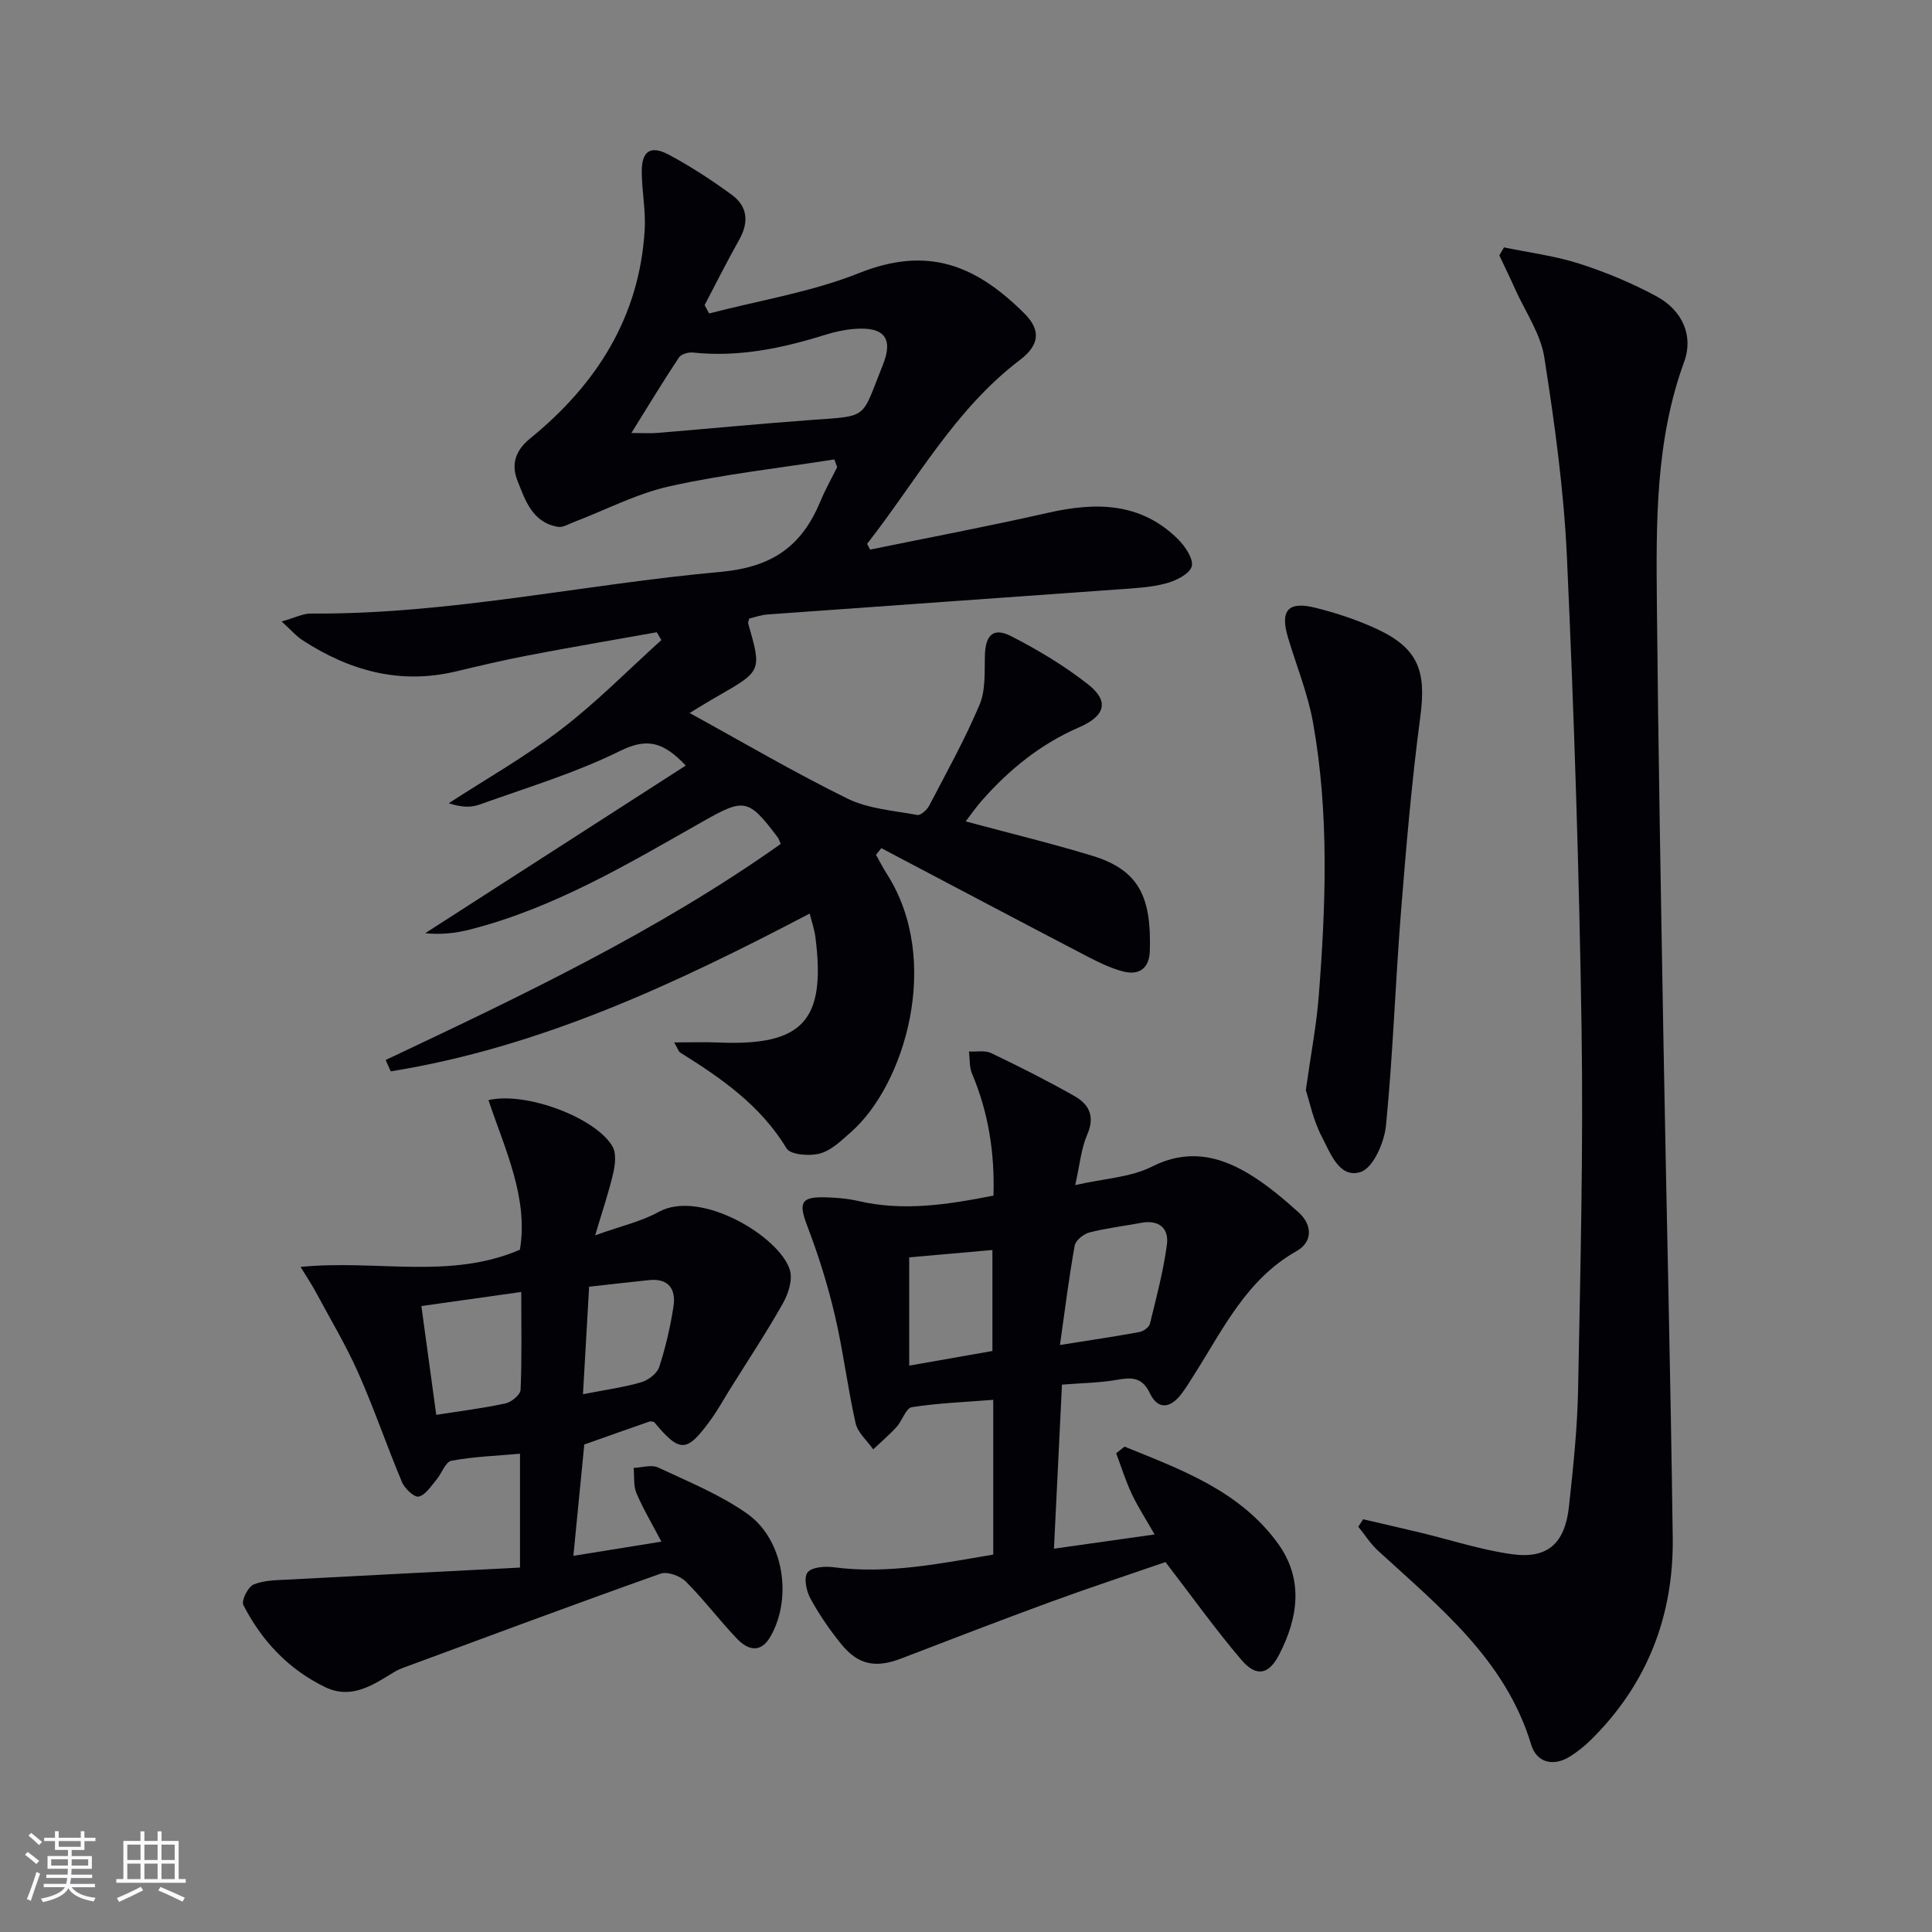
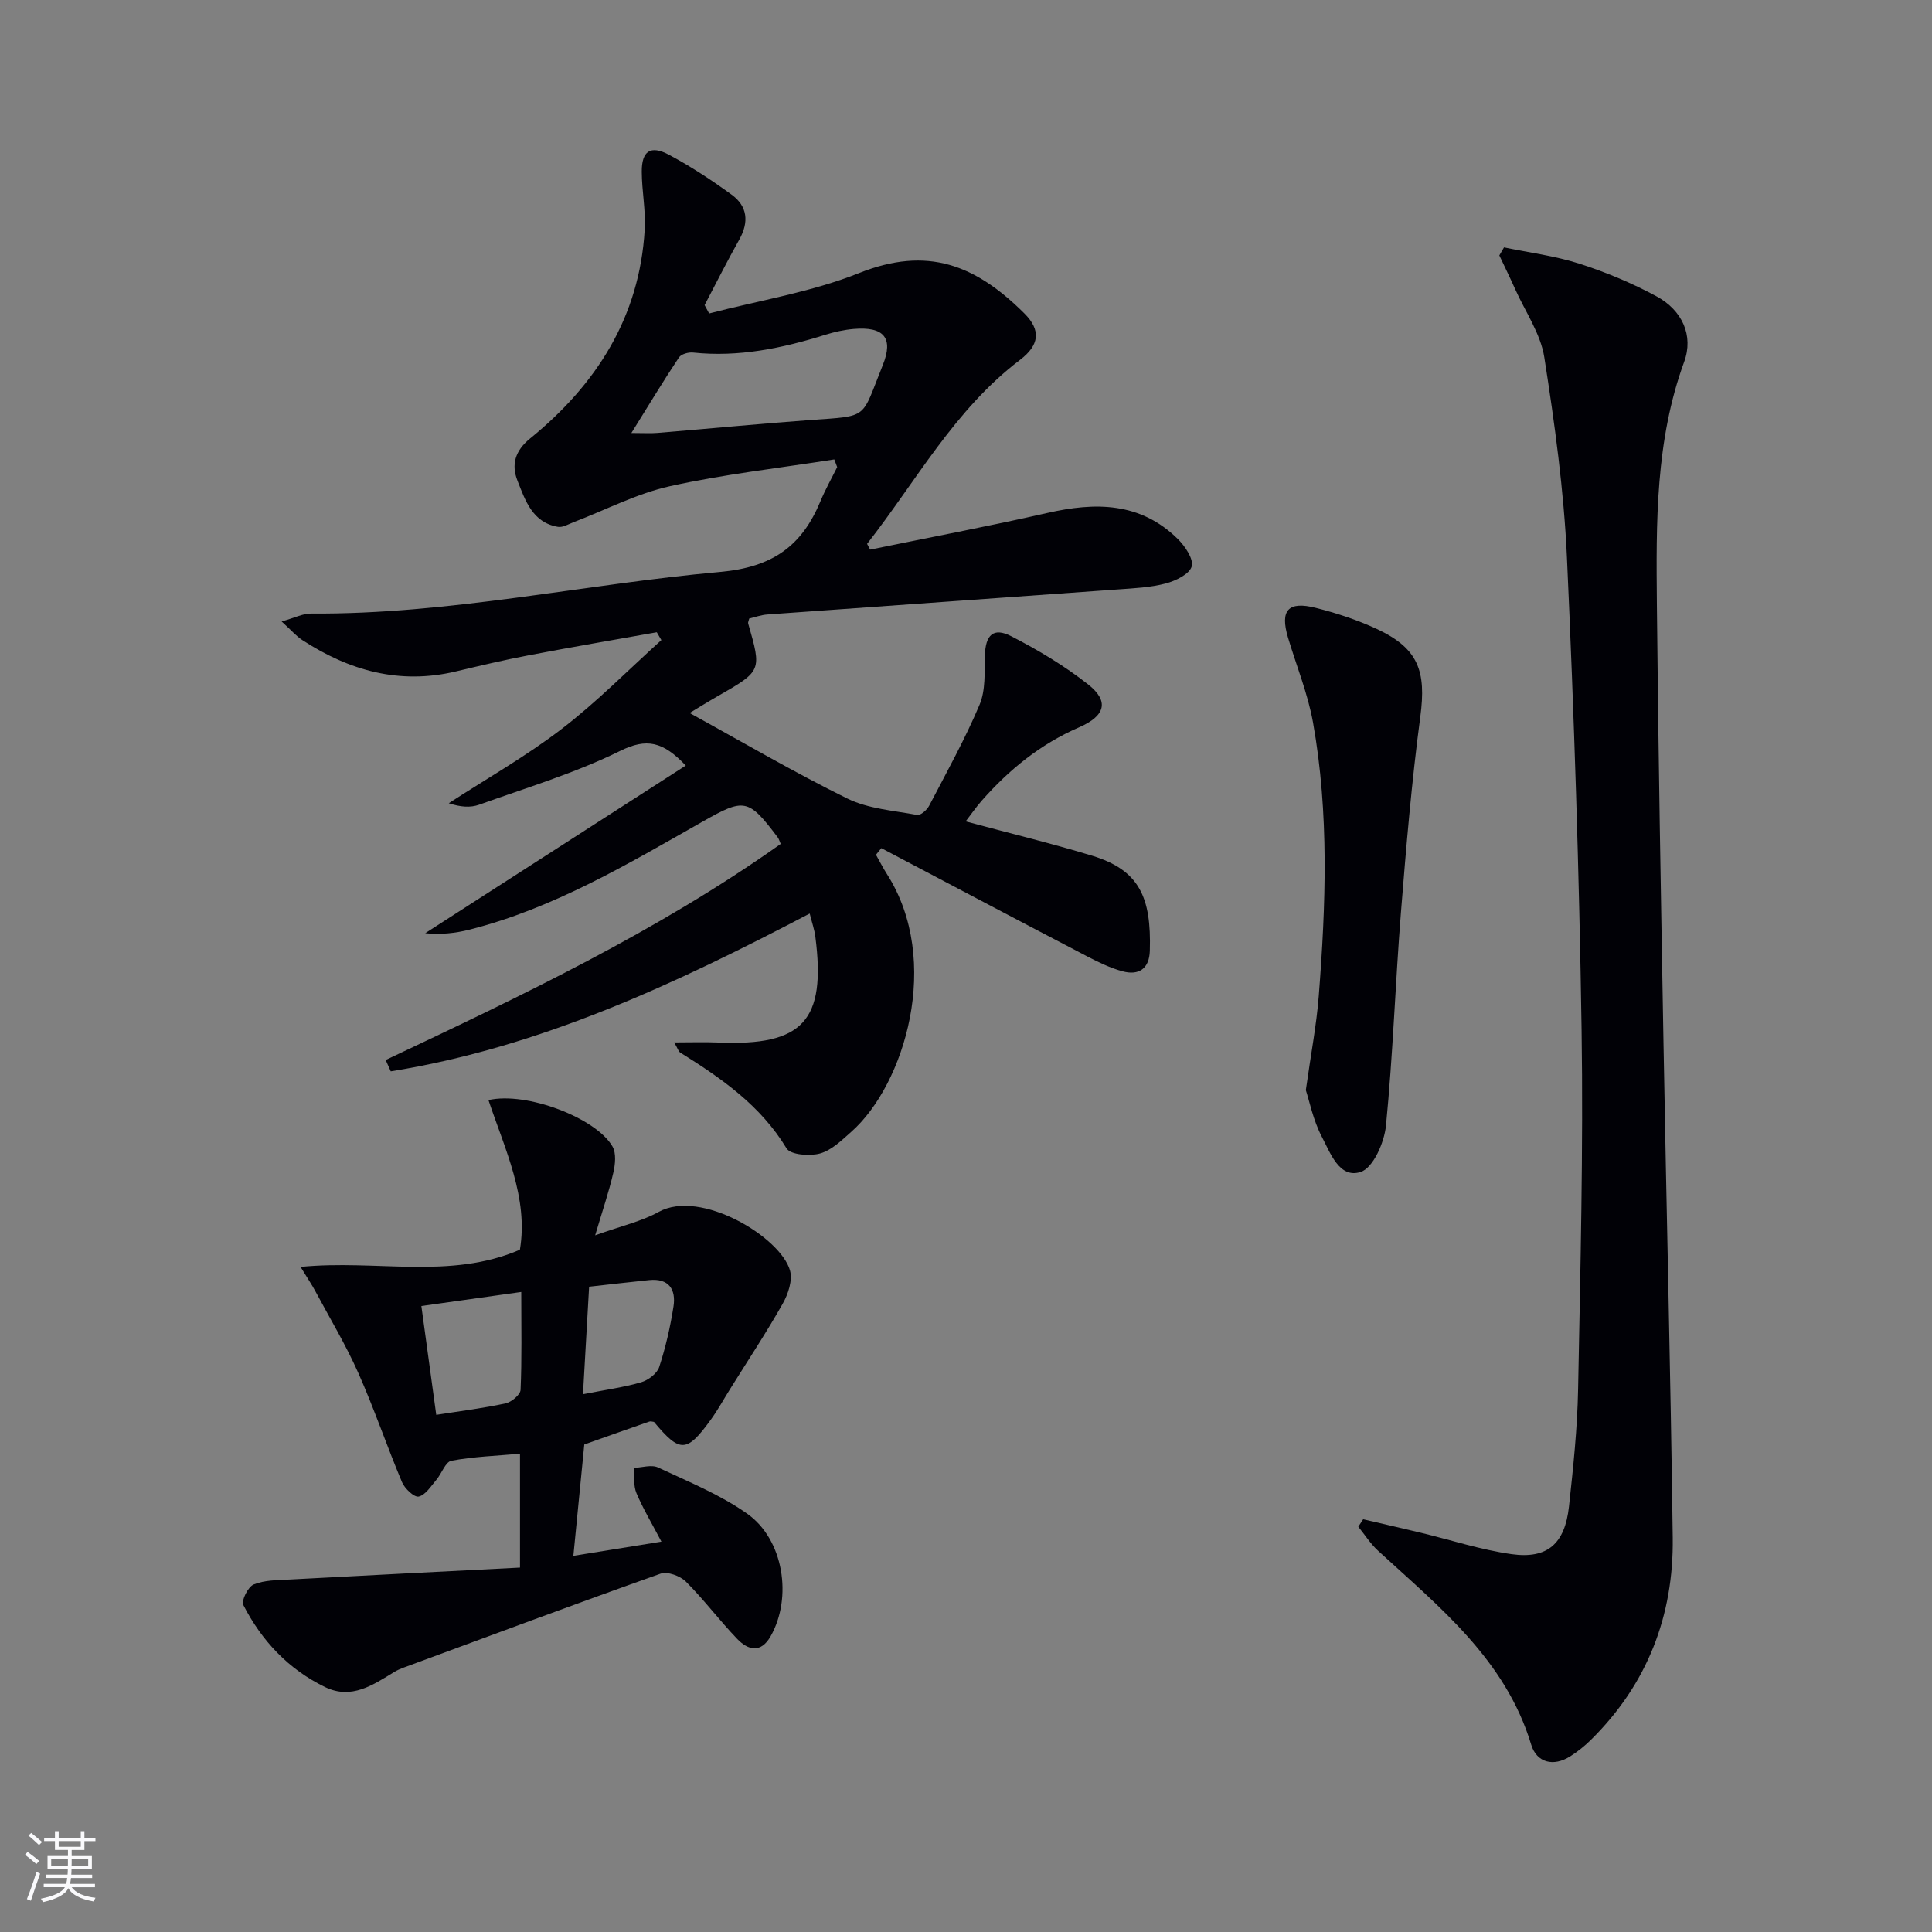
<svg xmlns="http://www.w3.org/2000/svg" enable-background="new 0 0 400 400" viewBox="0 0 400 400">
  <rect x="0" y="0" width="400" height="400" fill="#808080" stroke="none" />
  <g fill="#010106">
    <path d="m146.82 64.9c10.39-2.71 21.17-4.42 31.06-8.37 14.17-5.65 24.11-1.68 34.19 8.35 3.53 3.51 3.11 6.59-.9 9.64-13.54 10.28-21.47 25.09-31.65 38.08.21.4.42.79.63 1.19 12.23-2.51 24.51-4.82 36.69-7.59 9.92-2.26 19.23-2.27 26.99 5.37 1.51 1.49 3.33 4.17 2.9 5.7-.45 1.59-3.32 2.99-5.38 3.53-3.18.84-6.56.99-9.88 1.23-24.2 1.75-48.4 3.44-72.59 5.19-1.3.09-2.57.56-3.76.84-.11.48-.29.79-.22 1.02 2.82 9.83 2.82 9.82-6.28 15.04-2.26 1.29-4.47 2.68-5.84 3.5 10.84 5.95 21.54 12.24 32.65 17.71 4.34 2.13 9.58 2.49 14.46 3.4.71.13 2.03-1.04 2.48-1.91 3.61-6.91 7.41-13.75 10.44-20.92 1.27-3 1.01-6.73 1.1-10.14.11-4.29 1.73-5.95 5.47-4.03 5.57 2.86 11.04 6.13 15.94 10 4.33 3.43 3.59 6.47-1.92 8.86-7.99 3.47-14.48 8.75-20.15 15.19-1.17 1.33-2.17 2.79-3.32 4.28 9.01 2.43 17.66 4.52 26.16 7.1 9.79 2.98 12.3 8.59 11.97 19.69-.11 3.71-2.27 5.16-5.65 4.25-2.52-.68-4.94-1.86-7.28-3.07-14.24-7.43-28.45-14.94-42.66-22.43-.37.46-.74.91-1.11 1.37.75 1.33 1.44 2.7 2.26 3.98 11.5 17.99 3.64 43.63-7.35 53.36-1.98 1.75-4.08 3.83-6.47 4.5-2.14.6-6.14.29-6.95-1.05-5.39-8.91-13.51-14.53-22.02-19.84-.35-.22-.48-.78-1.25-2.1 3.46 0 6.32-.1 9.17.02 17.48.74 22.31-4.49 20.06-21.9-.19-1.47-.69-2.89-1.17-4.8-27.77 14.56-55.81 27.7-86.74 32.67-.35-.78-.7-1.57-1.05-2.35 28.15-13.3 56.27-26.64 81.79-44.73-.24-.53-.36-1.02-.64-1.39-6.08-8.06-6.9-8.13-15.54-3.23-15.46 8.77-30.77 17.93-48.24 22.36-2.92.74-5.95 1.07-9.18.74 17.9-11.52 35.79-23.03 53.94-34.71-4.74-5.01-8.12-5.73-13.59-3.03-9.3 4.59-19.39 7.62-29.2 11.14-1.79.64-3.87.49-6.28-.31 7.81-5.07 15.97-9.7 23.34-15.35 7.31-5.6 13.82-12.24 20.68-18.43-.32-.54-.63-1.08-.95-1.62-8.86 1.58-17.73 3.09-26.56 4.78-5.05.96-10.06 2.15-15.07 3.34-11.6 2.76-22.03-.17-31.74-6.49-1.28-.83-2.31-2.05-4.3-3.86 2.77-.78 4.43-1.66 6.08-1.64 28.58.21 56.47-6.07 84.72-8.62 10.89-.98 16.91-5.38 20.77-14.67 1-2.41 2.29-4.69 3.45-7.03-.2-.53-.4-1.06-.6-1.59-11.37 1.79-22.85 3.06-34.06 5.55-6.85 1.52-13.28 4.91-19.91 7.44-1.06.4-2.23 1.13-3.22.97-5.31-.88-6.8-5.5-8.41-9.58-1.28-3.25-.54-6.15 2.64-8.73 13.72-11.16 22.66-25.14 23.71-43.26.23-3.95-.59-7.95-.61-11.93-.03-4.31 1.8-5.58 5.62-3.54 4.52 2.41 8.84 5.25 12.99 8.27 3.29 2.39 3.62 5.66 1.58 9.29-2.51 4.46-4.8 9.04-7.18 13.57.32.57.63 1.15.94 1.73zm-16.1 24.75c2.54 0 3.98.1 5.41-.02 10.57-.87 21.13-1.9 31.71-2.67 12.2-.88 10.39-.11 14.93-11.37 2.29-5.67.2-8.02-6.05-7.48-1.97.17-3.95.61-5.84 1.2-8.93 2.8-17.96 4.68-27.4 3.68-.95-.1-2.45.32-2.91 1.02-3.2 4.8-6.18 9.74-9.85 15.64z" />
    <path d="m282.23 314.55c3.95.92 7.91 1.82 11.86 2.77 6.28 1.51 12.49 3.55 18.85 4.45 7.44 1.05 11.06-2.16 11.9-9.87.88-8.09 1.74-16.21 1.89-24.33.47-24.79 1.09-49.6.72-74.39-.49-32.59-1.55-65.18-3.03-97.74-.63-13.87-2.54-27.73-4.69-41.47-.77-4.9-3.93-9.42-6.03-14.1-1.05-2.35-2.18-4.66-3.28-6.99.32-.55.65-1.11.97-1.66 5.2 1.08 10.53 1.75 15.56 3.36 5.5 1.76 10.92 4.02 16.01 6.77 5.34 2.89 7.71 8.14 5.73 13.55-5.97 16.34-5.81 33.3-5.65 50.24.28 30.3.84 60.59 1.37 90.89.6 34.11 1.47 68.21 1.91 102.32.21 16.16-5.26 30.33-16.9 41.83-1.29 1.28-2.74 2.44-4.27 3.42-3.56 2.28-7.02 1.31-8.13-2.38-5.33-17.63-18.99-28.48-31.72-40.17-1.56-1.43-2.73-3.3-4.08-4.96.35-.52.68-1.03 1.01-1.54z" />
-     <path d="m232.83 299.51c11.73 4.77 23.81 9.12 31.73 20.02 5.4 7.44 4.22 15.43.25 23.09-2.15 4.15-4.74 4.62-7.79 1.04-5.37-6.3-10.19-13.06-15.72-20.25-7.38 2.55-15.5 5.22-23.52 8.15-10.44 3.82-20.81 7.82-31.18 11.81-5.25 2.02-8.88 1.38-12.41-2.95-2.4-2.95-4.58-6.13-6.4-9.46-.84-1.54-1.42-4.27-.61-5.38.8-1.1 3.54-1.35 5.31-1.11 11.24 1.5 22.09-.74 33.15-2.61 0-10.68 0-20.96 0-32.04-5.79.46-11.37.66-16.85 1.52-1.23.19-1.98 2.79-3.16 4.09-1.5 1.65-3.22 3.1-4.84 4.64-1.26-1.8-3.2-3.44-3.65-5.42-1.67-7.42-2.57-15.01-4.31-22.41-1.46-6.23-3.39-12.39-5.67-18.36-1.84-4.82-1.41-6.11 3.65-5.99 2.31.06 4.67.25 6.91.77 9.32 2.17 18.44.75 27.97-1.12.27-8.81-1.03-17.18-4.44-25.25-.58-1.37-.44-3.05-.63-4.59 1.55.09 3.31-.28 4.61.34 5.83 2.79 11.61 5.71 17.23 8.89 2.98 1.69 4.3 4.17 2.65 7.95-1.27 2.91-1.54 6.26-2.5 10.48 6.08-1.38 11.48-1.6 15.88-3.82 7.22-3.64 13.58-2.34 19.81 1.34 3.81 2.25 7.29 5.18 10.59 8.16 2.85 2.58 2.9 6.1-.44 7.98-10.34 5.83-15.14 16.03-21.08 25.39-.89 1.4-1.75 2.83-2.75 4.16-2.2 2.91-4.81 3.5-6.54-.1-1.62-3.38-3.78-3.34-6.85-2.79-3.55.63-7.22.66-11.36.99-.56 11.37-1.1 22.41-1.66 33.97 7.15-1.01 13.68-1.94 20.84-2.95-1.71-3-3.4-5.59-4.72-8.37-1.28-2.72-2.18-5.62-3.24-8.44.57-.45 1.16-.91 1.74-1.37zm-13.38-21.04c6.35-1.01 11.43-1.76 16.47-2.69.82-.15 1.98-.99 2.16-1.71 1.33-5.43 2.78-10.87 3.52-16.4.45-3.32-1.62-5.18-5.29-4.5-3.58.67-7.22 1.09-10.74 1.99-1.22.31-2.87 1.64-3.07 2.74-1.17 6.48-1.98 13.03-3.05 20.57zm-31.21 4.27c6.01-1.06 11.67-2.05 17.23-3.03 0-7.12 0-13.69 0-20.91-5.95.52-11.49 1.01-17.23 1.52z" />
    <path d="m107.64 258.74c1.8-10.72-3.09-20.76-6.51-30.98 7.9-1.8 22.29 3.71 25.68 9.61.81 1.41.57 3.72.16 5.47-.9 3.92-2.21 7.74-3.75 12.92 5.44-1.95 9.58-2.87 13.14-4.84 8.7-4.82 25.26 5.22 27.2 12.12.57 2.02-.38 4.89-1.51 6.88-3.41 6.03-7.25 11.82-10.92 17.71-1.32 2.11-2.52 4.31-3.98 6.32-4.98 6.87-6.37 6.89-11.75.44-.32-.03-.68-.17-.96-.07-4.5 1.56-8.98 3.16-13.47 4.75-.72 7.39-1.45 14.77-2.26 23.05 6.59-1.06 12.18-1.96 18.23-2.94-1.93-3.68-3.78-6.76-5.17-10.04-.65-1.55-.41-3.47-.58-5.22 1.69-.07 3.67-.73 5.04-.1 6.28 2.94 12.85 5.61 18.46 9.57 7.59 5.36 9.4 17.38 4.86 25.38-2.04 3.59-4.68 2.88-6.92.55-3.68-3.83-6.88-8.13-10.64-11.88-1.18-1.17-3.81-2.13-5.23-1.63-17.83 6.33-35.56 12.94-53.3 19.49-.62.23-1.24.51-1.81.85-4.43 2.71-8.88 5.79-14.35 3.14-7.57-3.67-13.12-9.58-16.92-16.99-.46-.89.97-3.77 2.14-4.25 2.2-.91 4.85-.89 7.32-1.02 15.87-.86 31.75-1.65 47.82-2.48 0-8.38 0-15.48 0-23.57-4.83.43-9.58.59-14.2 1.45-1.24.23-2.02 2.67-3.14 3.98-1.11 1.3-2.23 3.13-3.64 3.44-.92.2-2.89-1.66-3.45-2.99-3.15-7.49-5.76-15.21-9.06-22.63-2.59-5.83-5.9-11.33-8.92-16.97-.67-1.26-1.48-2.44-3.02-4.96 15.78-1.55 30.94 2.69 45.41-3.56zm-17.32 34.19c5.27-.83 9.87-1.39 14.37-2.38 1.22-.27 3.05-1.79 3.09-2.8.28-6.41.14-12.84.14-20.26-7.21 1.02-13.79 1.94-20.68 2.91 1.07 7.81 2.04 14.95 3.08 22.53zm30.38-4.27c4.63-.91 8.41-1.42 12.03-2.47 1.47-.43 3.31-1.81 3.75-3.16 1.33-4.07 2.3-8.3 2.96-12.54.54-3.52-.96-5.87-5.02-5.46-4.05.41-8.1.89-12.45 1.37-.43 7.52-.82 14.43-1.27 22.26z" />
    <path d="m270.36 225.7c1.07-7.62 2.21-13.51 2.67-19.44 1.48-18.92 2.17-37.87-1.18-56.66-1.07-5.98-3.43-11.73-5.18-17.59-1.68-5.64-.01-7.61 5.74-6.16 4.31 1.08 8.61 2.5 12.64 4.37 8.62 4.02 10.27 8.71 9.01 18.17-1.79 13.44-2.93 26.98-4.01 40.5-1.17 14.71-1.65 29.48-3.1 44.16-.34 3.48-2.65 8.75-5.23 9.59-4.43 1.45-6.3-3.97-8.06-7.31-1.79-3.42-2.56-7.38-3.3-9.63z" />
  </g>
  <path d="m5.17 384 .55-.58c.85.61 1.65 1.24 2.4 1.87l-.59.64c-.83-.73-1.62-1.38-2.36-1.93m1.22 9.53-.82-.34c.71-1.76 1.37-3.64 1.98-5.63.24.13.5.25.76.36-.6 1.67-1.24 3.54-1.92 5.61m-.5-13.5.57-.54c.56.44 1.31 1.06 2.26 1.87l-.64.64c-.68-.66-1.41-1.32-2.19-1.97m3.25.46h2.24v-1.36h.77v1.36h4.57v-1.36h.76v1.36h2.28v.69h-2.28v1.84h-2.64v1.26h4.18v2.64h-4.21c0 .45-.02.86-.05 1.21h4.32v.69h-4.38c-.04.34-.1.75-.19 1.22h5.15v.69h-4.82c.87 1.19 2.51 1.92 4.93 2.19-.17.32-.3.57-.37.76-2.77-.49-4.52-1.41-5.26-2.76-.56 1.26-2.3 2.23-5.24 2.9-.12-.24-.26-.48-.43-.72 2.73-.55 4.38-1.34 4.96-2.38h-4.38v-.69h4.65c.1-.38.17-.79.21-1.22h-4.32v-.69h4.4c.03-.34.05-.75.05-1.21h-4.2v-2.64h4.23v-1.26h-2.69v-1.84h-2.24zm1.46 4.46v1.29h3.45c.01-.4.02-.57.01-.53v-.32-.45h-3.46zm1.55-2.59h4.57v-1.19h-4.57zm6.11 2.59h-3.42v.77c-.01.19-.01.37-.02.53h3.44z" fill="#fafafc" />
-   <path d="m32.63 379.16h.82v1.98h3.54v7.89h1.46v.78h-14.37v-.78h1.46v-7.89h3.54v-1.98h.82v1.98h2.73zm-3.49 11.48.5.73c-1.61.82-3.28 1.63-5 2.41-.13-.27-.28-.55-.44-.82 1.75-.72 3.4-1.49 4.94-2.32m-2.78-5.55h2.73v-3.18h-2.73zm0 3.95h2.73v-3.2h-2.73zm3.54-3.95h2.73v-3.18h-2.73zm0 3.95h2.73v-3.2h-2.73zm7.89 4.68c-1.84-.92-3.51-1.7-5.02-2.32l.45-.73c1.89.8 3.57 1.55 5.04 2.23zm-1.62-11.81h-2.73v3.18h2.73zm-2.73 7.13h2.73v-3.2h-2.73z" fill="#fafafc" />
</svg>